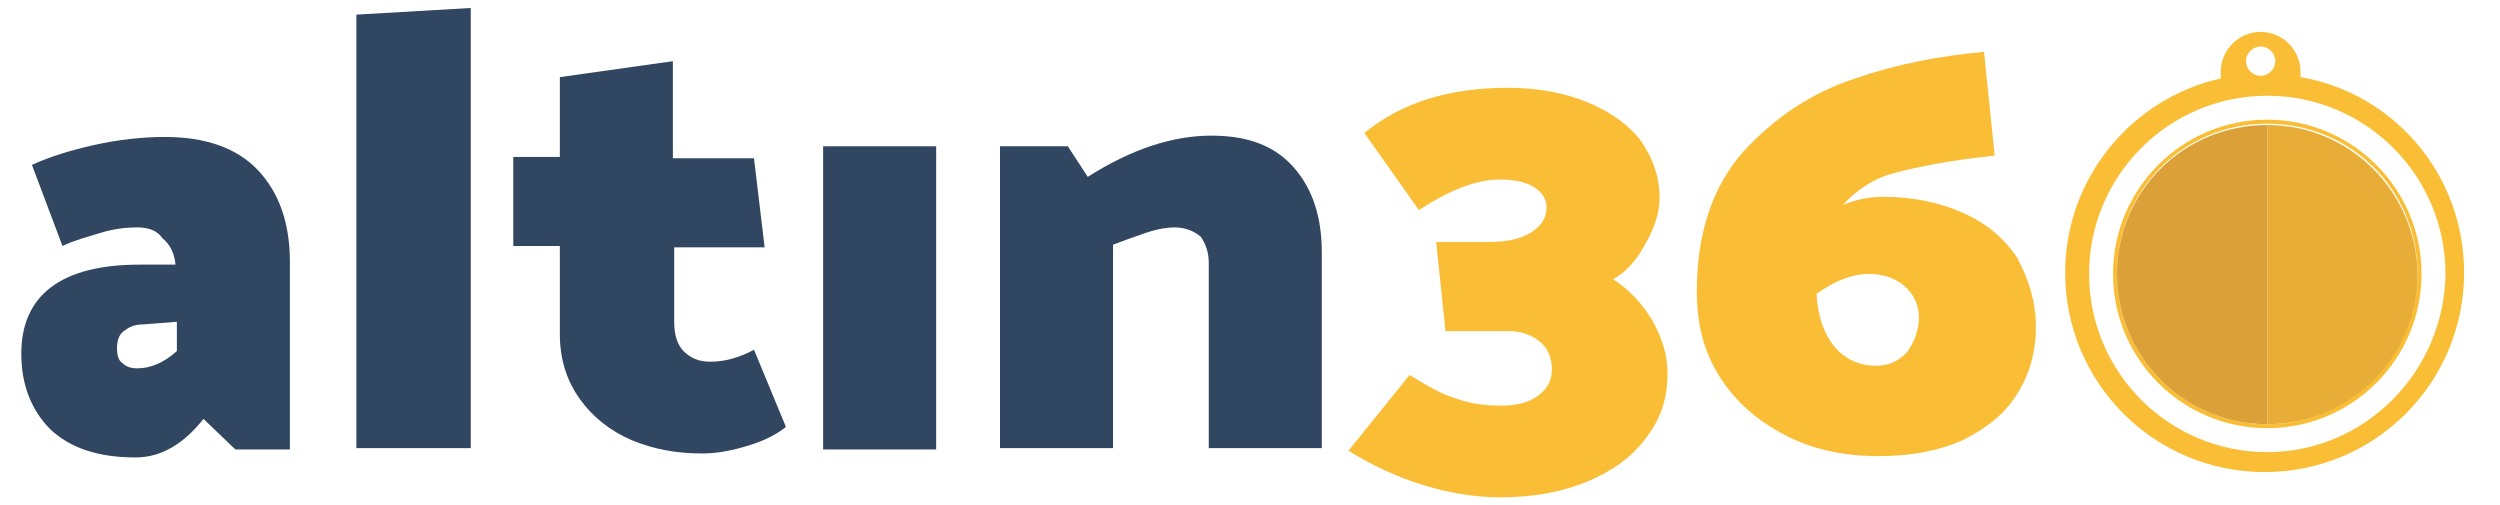
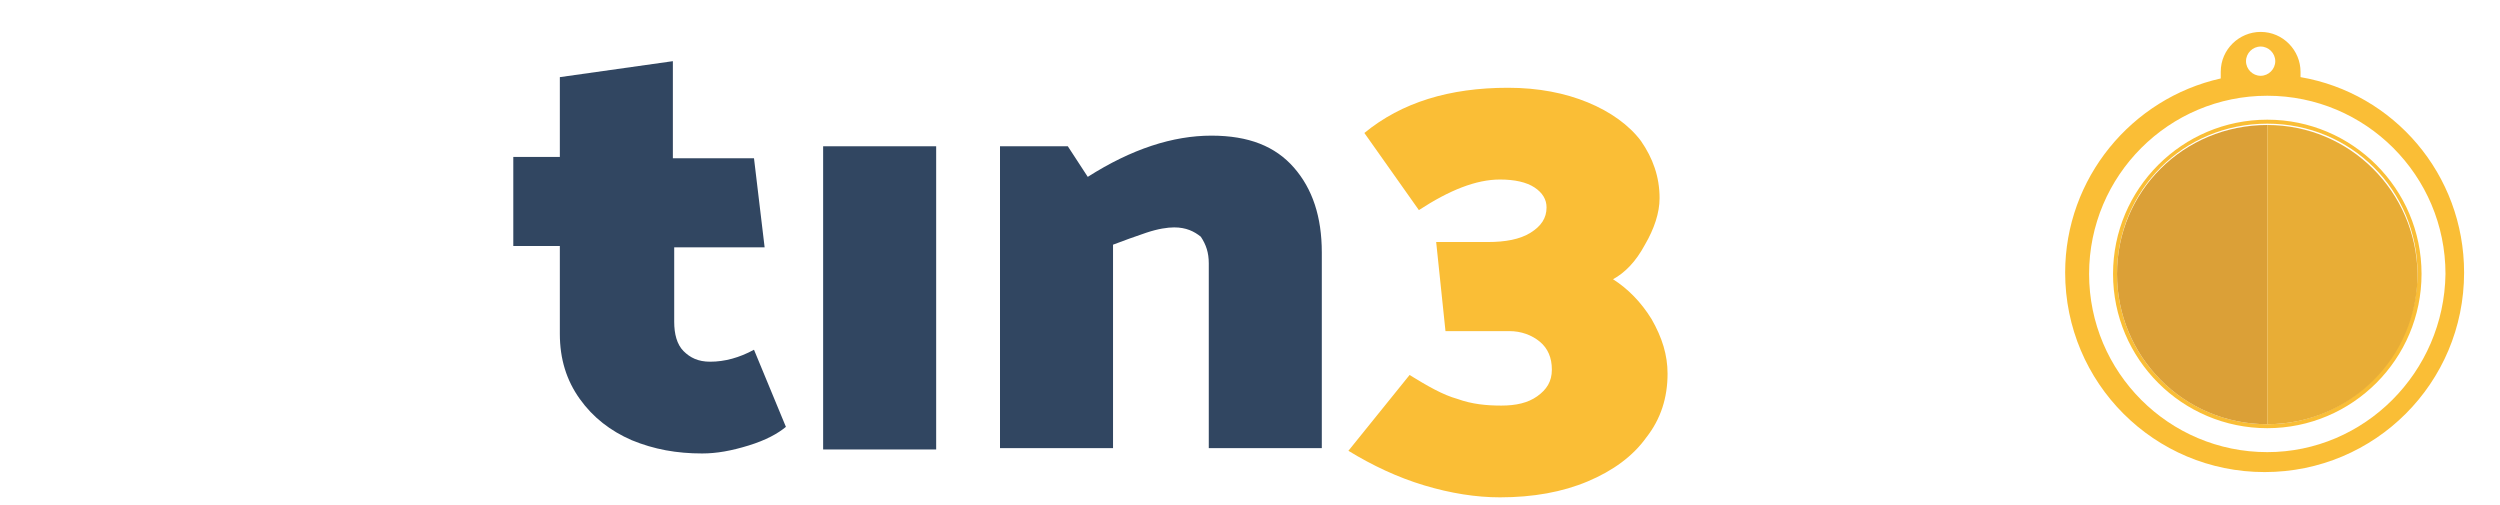
<svg xmlns="http://www.w3.org/2000/svg" version="1.1" id="Layer_1" x="0px" y="0px" viewBox="0 0 188 38" style="enable-background:new 0 0 188 38;" xml:space="preserve">
  <style type="text/css">
	.st0{fill:#314661;}
	.st1{fill:#FABE36;}
	.st2{fill:#DBA037;}
	.st3{fill:#E8AD36;}
</style>
  <g>
-     <path class="st0" d="M10.3,17.1c-0.8,0-1.7,0.1-2.7,0.4s-2.1,0.6-2.9,1l-2.3-6.1c1.3-0.6,2.9-1.1,4.7-1.5c1.8-0.4,3.6-0.6,5.3-0.6   c3,0,5.4,0.8,7,2.5s2.4,4,2.4,6.9v14.1h-4.1l-2.4-2.3c-1.5,1.9-3.2,2.9-5.1,2.9c-2.8,0-4.9-0.7-6.4-2.1c-1.4-1.4-2.2-3.3-2.2-5.7   c0-4.4,3-6.7,8.9-6.7h2.7c-0.1-0.9-0.4-1.5-1-2C11.8,17.3,11.1,17.1,10.3,17.1 M10.7,24.4c-0.6,0-1,0.2-1.4,0.5   c-0.4,0.3-0.5,0.8-0.5,1.3c0,0.5,0.1,0.9,0.4,1.1c0.3,0.3,0.7,0.4,1.1,0.4c1,0,2-0.4,3-1.3v-2.2L10.7,24.4L10.7,24.4z" />
-     <polygon class="st0" points="35.4,0.6 35.4,33.7 26.8,33.7 26.8,1.1  " />
    <path class="st0" d="M50.7,11.9h6l0.8,6.7h-6.8v5.6c0,0.9,0.2,1.7,0.7,2.2c0.5,0.5,1.1,0.8,2,0.8c1.1,0,2.2-0.3,3.3-0.9l2.4,5.8   c-0.6,0.5-1.5,1-2.8,1.4s-2.4,0.6-3.5,0.6c-1.9,0-3.6-0.3-5.3-1c-1.6-0.7-2.9-1.7-3.9-3.1c-1-1.4-1.5-3-1.5-4.9v-6.6h-3.5v-6.7h3.5   V5.8l8.5-1.2V11.9L50.7,11.9z" />
    <rect x="61.9" y="11" class="st0" width="8.5" height="22.8" />
    <path class="st0" d="M88.3,17.1c-0.5,0-1.2,0.1-2.1,0.4s-1.7,0.6-2.5,0.9v15.3h-8.5V11h5.1l1.5,2.3c3.3-2.1,6.4-3.1,9.3-3.1   c2.8,0,4.8,0.8,6.2,2.4c1.4,1.6,2.1,3.7,2.1,6.4v14.7h-8.5V19.8c0-0.8-0.2-1.4-0.6-2C89.8,17.4,89.2,17.1,88.3,17.1" />
    <path class="st1" d="M113.4,6.6c2.3,0,4.3,0.4,6,1.1s3.1,1.7,4,2.9c0.9,1.3,1.4,2.7,1.4,4.3c0,1.1-0.4,2.3-1.1,3.5   c-0.7,1.3-1.5,2.1-2.4,2.6c1.1,0.7,2.1,1.7,2.9,3c0.8,1.4,1.2,2.7,1.2,4.1c0,1.8-0.5,3.4-1.6,4.8c-1,1.4-2.5,2.5-4.4,3.3   c-1.9,0.8-4.1,1.2-6.6,1.2c-1.8,0-3.7-0.3-5.7-0.9c-2-0.6-3.9-1.5-5.7-2.6l4.6-5.7c1.3,0.8,2.5,1.5,3.6,1.8   c1.1,0.4,2.2,0.5,3.3,0.5c1.1,0,2-0.2,2.7-0.7c0.7-0.5,1.1-1.1,1.1-2c0-0.9-0.3-1.6-0.9-2.1c-0.6-0.5-1.4-0.8-2.3-0.8h-4.8   l-0.7-6.7h3.9c1.3,0,2.4-0.2,3.2-0.7c0.8-0.5,1.2-1.1,1.2-1.9c0-0.6-0.3-1.1-0.9-1.5c-0.6-0.4-1.5-0.6-2.6-0.6   c-1.8,0-3.8,0.8-6.1,2.3l-4.1-5.8C105.4,7.7,109,6.6,113.4,6.6" />
-     <path class="st1" d="M153.1,24.6c0,1.9-0.5,3.6-1.4,5c-0.9,1.5-2.3,2.6-4.1,3.5c-1.8,0.8-3.9,1.2-6.3,1.2c-2.7,0-5-0.5-7.1-1.6   c-2.1-1.1-3.7-2.5-4.9-4.4c-1.2-1.9-1.7-4-1.7-6.4c0-4.4,1.2-7.9,3.5-10.5c2.4-2.6,5.1-4.4,8.4-5.5c3.2-1.1,6.4-1.7,9.7-2l0.8,7.8   l-1.7,0.2c-2.3,0.3-4.3,0.7-5.8,1.1c-1.6,0.4-2.9,1.3-3.9,2.4c1-0.4,2-0.6,3-0.6c2.2,0,4.2,0.4,6,1.2c1.8,0.8,3.1,1.9,4.1,3.4   C152.6,21.1,153.1,22.7,153.1,24.6 M144.3,23.9c0-1-0.4-1.8-1.1-2.4c-0.7-0.6-1.6-0.9-2.7-0.9c-1.2,0-2.5,0.5-3.9,1.5   c0.1,1.6,0.5,2.9,1.3,3.9c0.8,1,1.9,1.5,3.2,1.5c0.9,0,1.6-0.3,2.3-1C143.9,25.8,144.3,24.9,144.3,23.9" />
    <path class="st1" d="M170.5,9c-6.4,0-11.6,5.2-11.6,11.6s5.2,11.6,11.6,11.6c6.4,0,11.6-5.2,11.6-11.6S176.9,9,170.5,9 M170.5,31.9   c-6.2,0-11.3-5-11.3-11.3s5-11.3,11.3-11.3s11.3,5,11.3,11.3C181.7,26.8,176.7,31.9,170.5,31.9" />
    <path class="st1" d="M173,5.8c0-0.1,0-0.3,0-0.4c0-1.6-1.3-3-3-3c-1.6,0-3,1.3-3,3c0,0.2,0,0.3,0,0.5c-6.7,1.5-11.7,7.5-11.7,14.6   c0,8.3,6.7,15,15,15s15-6.7,15-15C185.3,13.1,180,7,173,5.8 M170,3.5c0.6,0,1.1,0.5,1.1,1.1s-0.5,1.1-1.1,1.1   c-0.6,0-1.1-0.5-1.1-1.1C168.9,4,169.4,3.5,170,3.5 M170.5,34c-7.4,0-13.4-6-13.4-13.4c0-7.4,6-13.4,13.4-13.4   c7.4,0,13.4,6,13.4,13.4C183.8,28,177.8,34,170.5,34" />
    <path class="st2" d="M159.2,20.6c0,6.2,5,11.3,11.3,11.3V9.4C164.2,9.4,159.2,14.4,159.2,20.6" />
    <path class="st3" d="M170.5,9.4v22.5c6.2,0,11.3-5,11.3-11.3C181.7,14.4,176.7,9.4,170.5,9.4" />
  </g>
</svg>